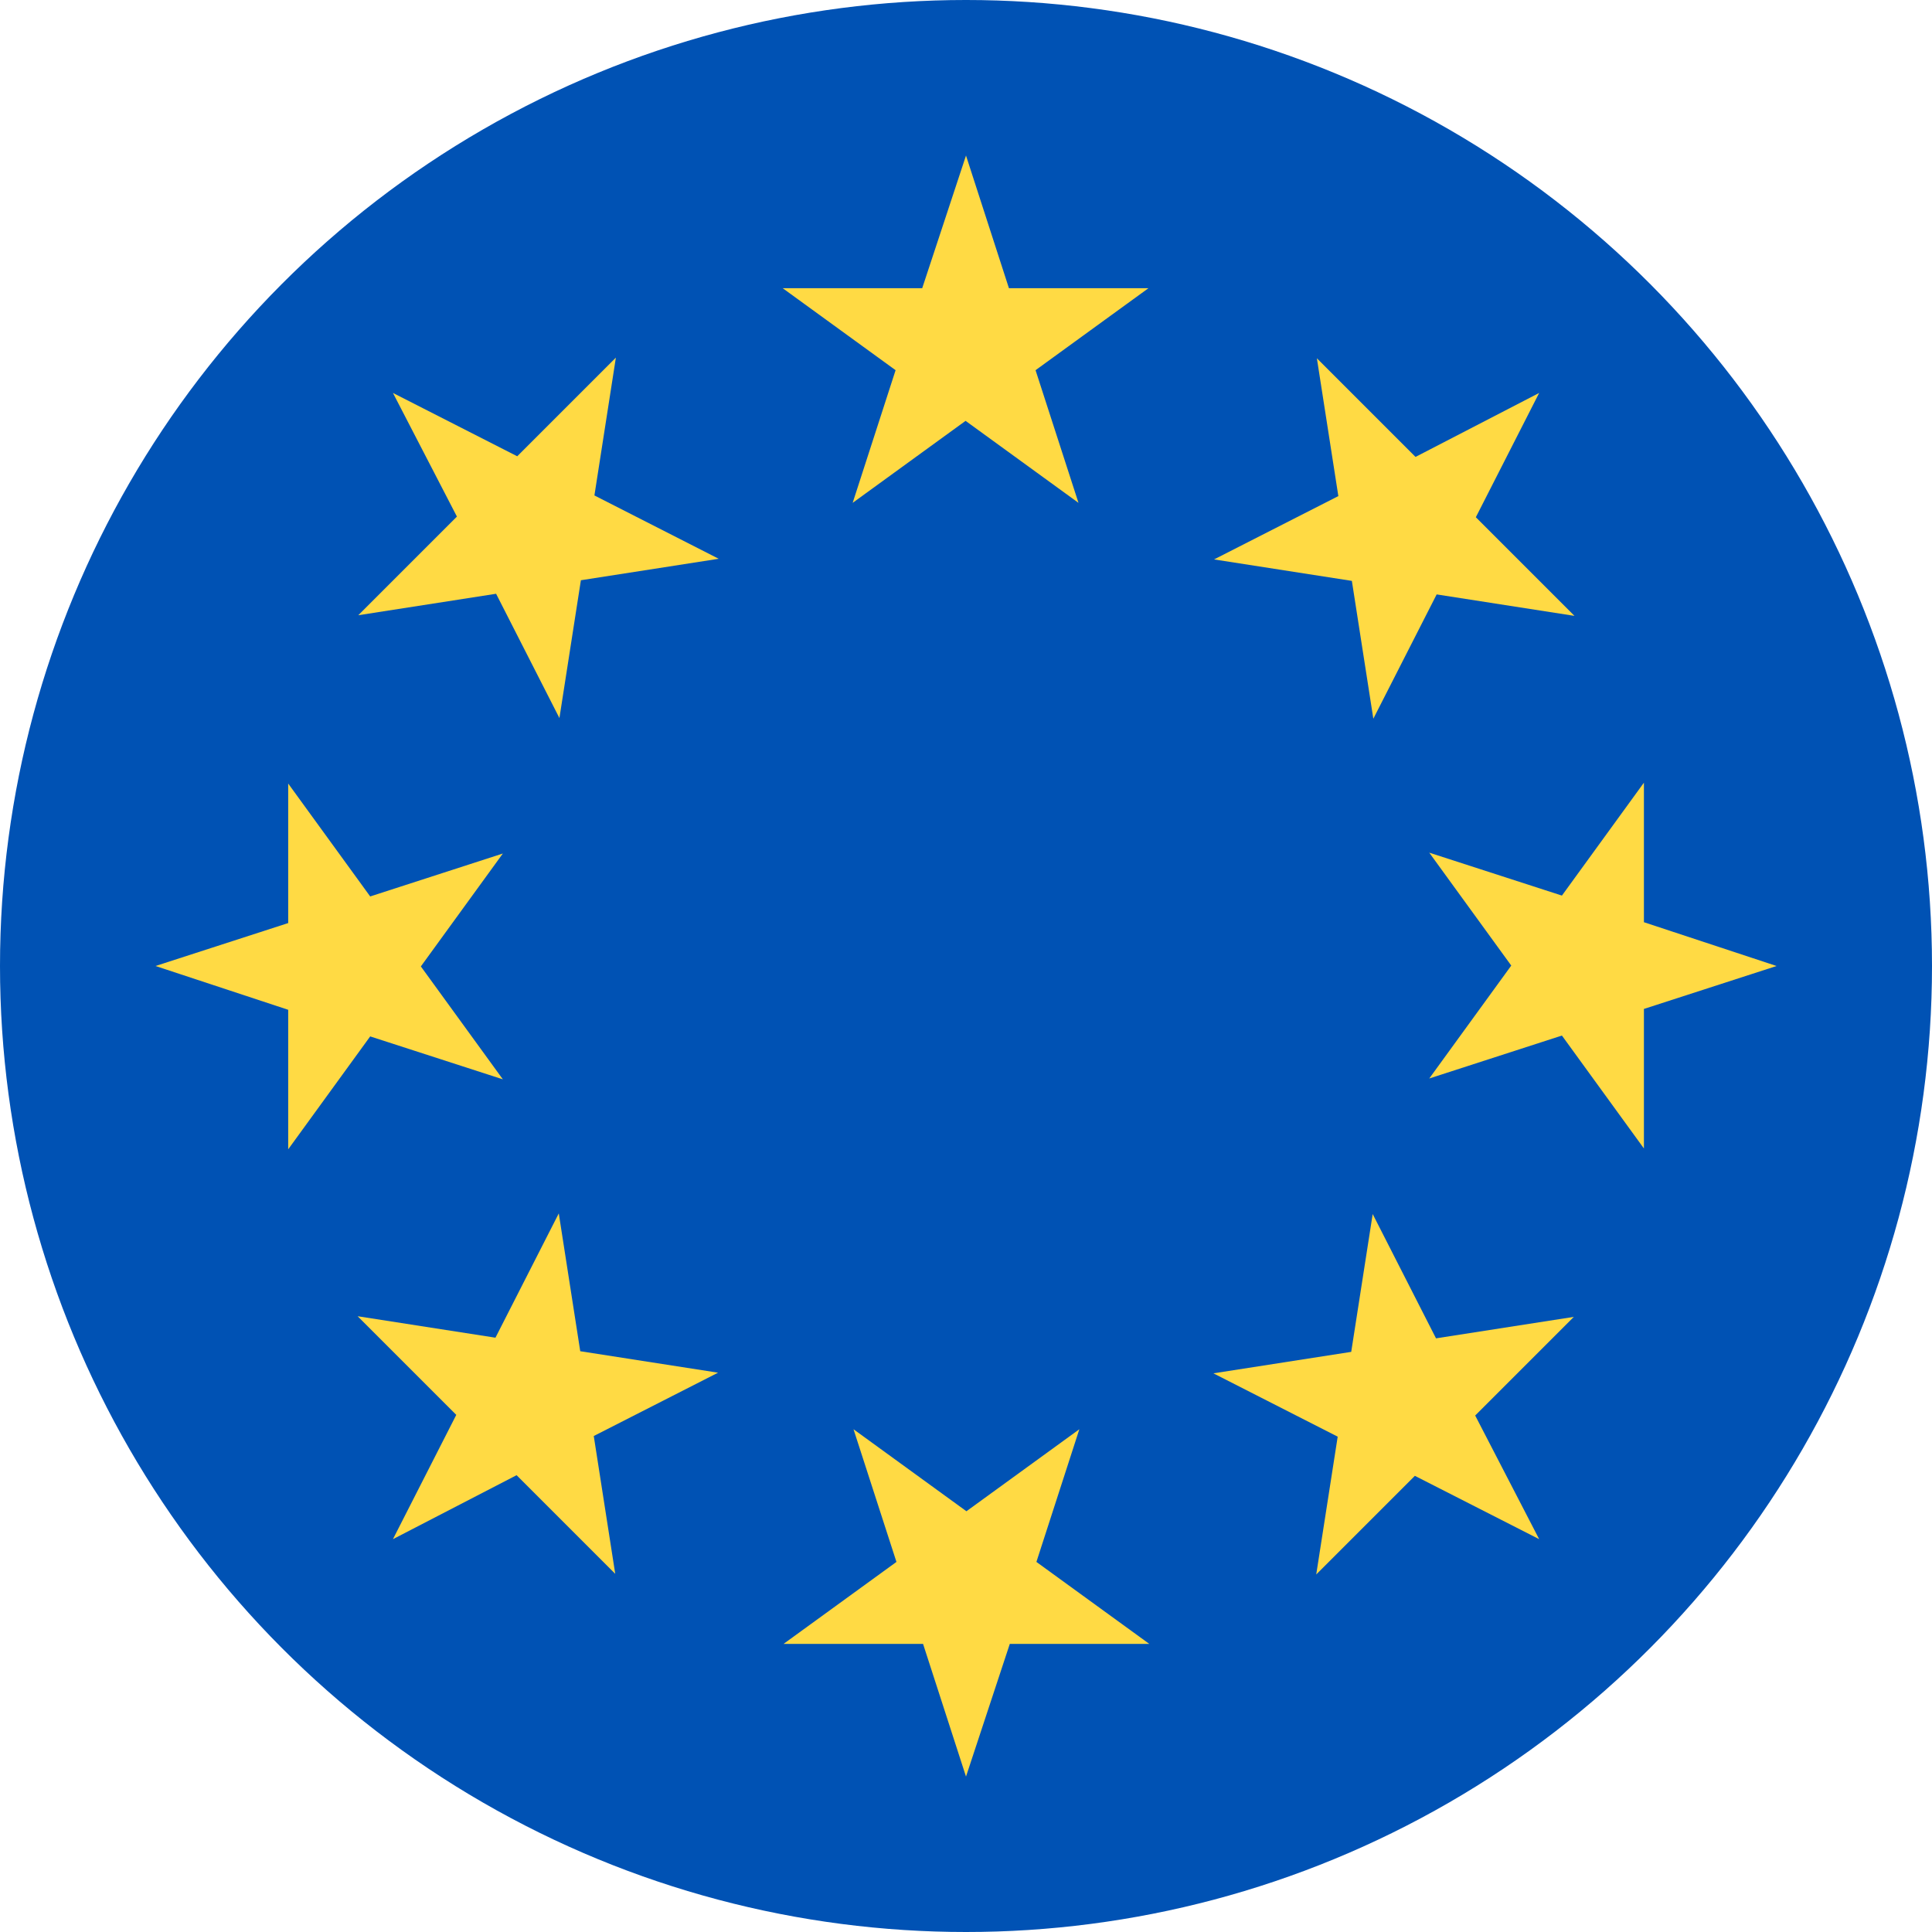
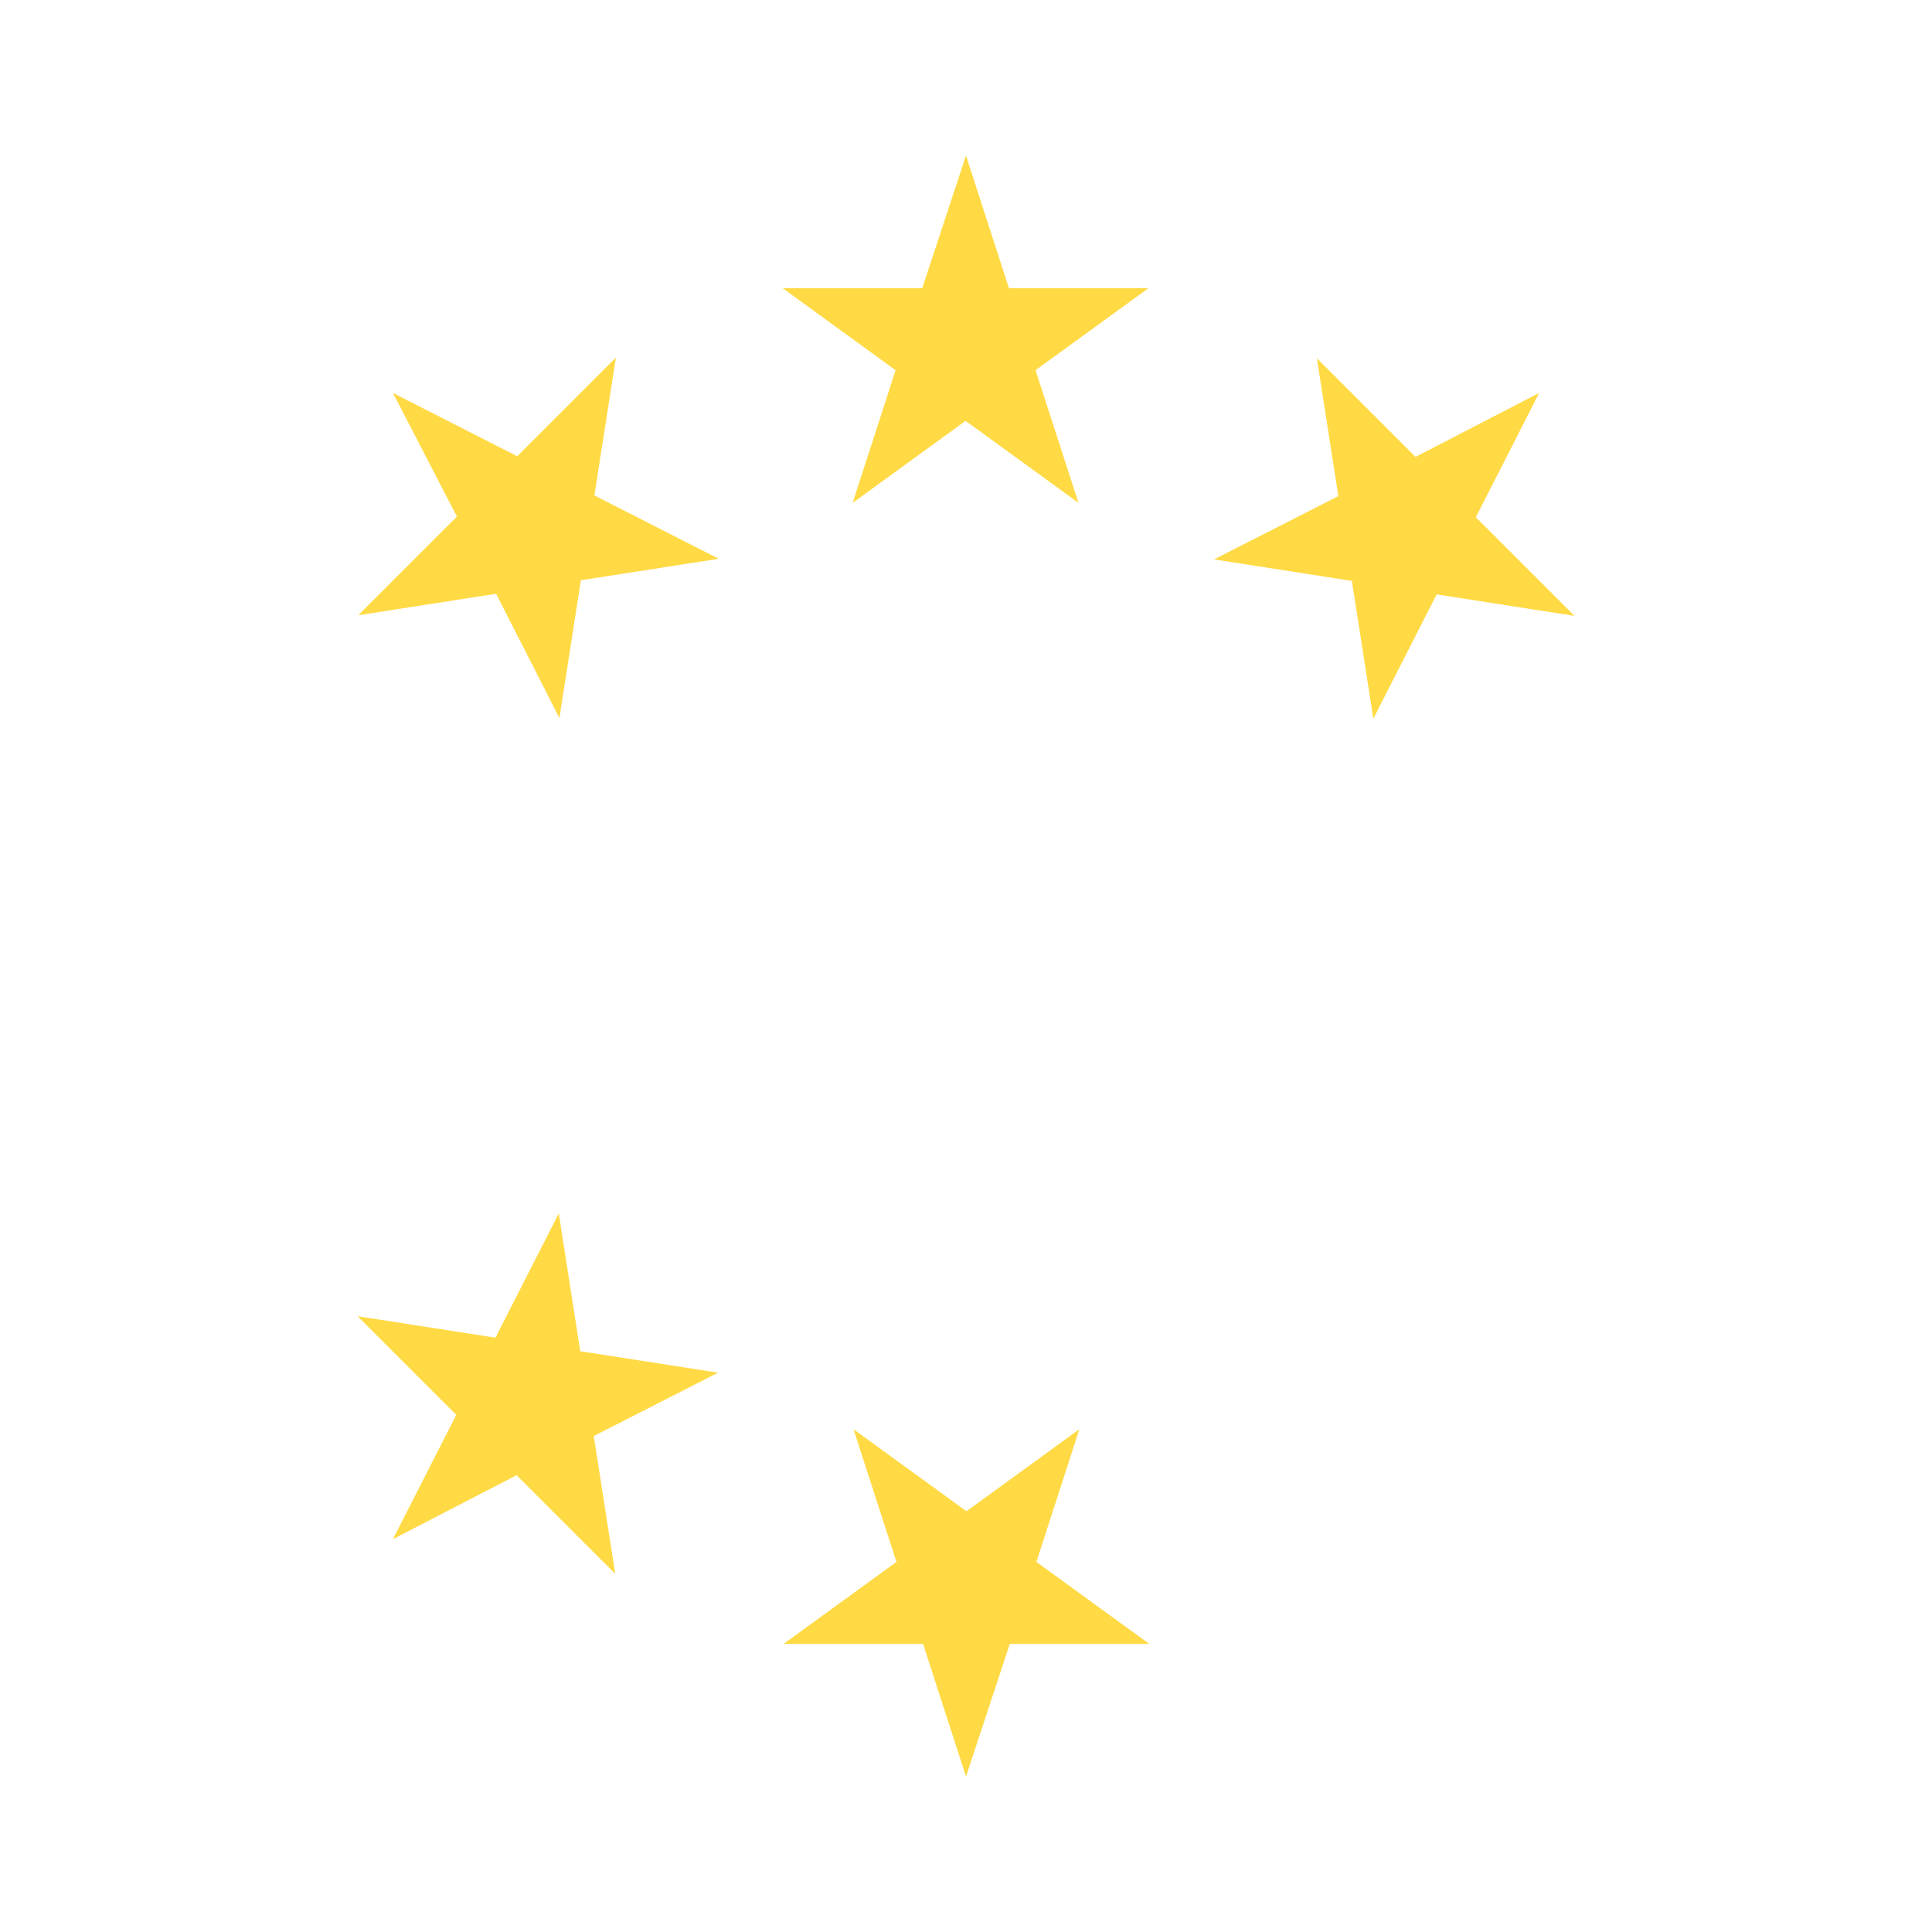
<svg xmlns="http://www.w3.org/2000/svg" width="18" height="18" viewBox="0 0 18 18">
  <g id="european-union" transform="translate(0 0.383)">
-     <circle id="Ellipse_286" data-name="Ellipse 286" cx="9" cy="9" r="9" transform="translate(0 -0.383)" fill="#0052b4" />
    <g id="Groupe_201" data-name="Groupe 201" transform="translate(1.449 1.066)">
      <path id="Tracé_196" data-name="Tracé 196" d="M222.592,100.174l.4,1.236h1.3l-1.052.764.4,1.236-1.052-.764-1.052.764.4-1.236-1.052-.764h1.3Z" transform="translate(-215.041 -100.174)" fill="#ffda44" />
      <path id="Tracé_197" data-name="Tracé 197" d="M139.356,139.355l1.158.59.919-.919-.2,1.284,1.158.59-1.284.2-.2,1.284-.59-1.158-1.284.2.919-.919Z" transform="translate(-137.144 -137.143)" fill="#ffda44" />
-       <path id="Tracé_198" data-name="Tracé 198" d="M100.175,222.591l1.236-.4v-1.3l.764,1.052,1.236-.4-.764,1.052.764,1.052-1.236-.4-.764,1.052v-1.3Z" transform="translate(-100.175 -215.04)" fill="#ffda44" />
      <path id="Tracé_199" data-name="Tracé 199" d="M139.356,306.652l.59-1.158-.919-.919,1.284.2.59-1.158.2,1.284,1.284.2-1.158.59.2,1.284-.919-.919Z" transform="translate(-137.144 -293.761)" fill="#ffda44" />
      <path id="Tracé_200" data-name="Tracé 200" d="M222.592,348.281l-.4-1.236h-1.3l1.052-.764-.4-1.236,1.052.764,1.052-.764-.4,1.236,1.052.764h-1.3Z" transform="translate(-215.041 -333.178)" fill="#ffda44" />
-       <path id="Tracé_201" data-name="Tracé 201" d="M306.654,306.652l-1.158-.59-.919.919.2-1.284-1.158-.59,1.284-.2.2-1.284.59,1.158,1.284-.2-.919.919Z" transform="translate(-293.763 -293.761)" fill="#ffda44" />
-       <path id="Tracé_202" data-name="Tracé 202" d="M348.281,222.591l-1.236.4v1.3l-.764-1.052-1.236.4.764-1.052-.764-1.052,1.236.4.764-1.052v1.3Z" transform="translate(-333.178 -215.04)" fill="#ffda44" />
      <path id="Tracé_203" data-name="Tracé 203" d="M306.654,139.356l-.59,1.158.919.919-1.284-.2-.59,1.158-.2-1.284-1.284-.2,1.158-.59-.2-1.284.919.919Z" transform="translate(-293.763 -137.144)" fill="#ffda44" />
    </g>
  </g>
</svg>